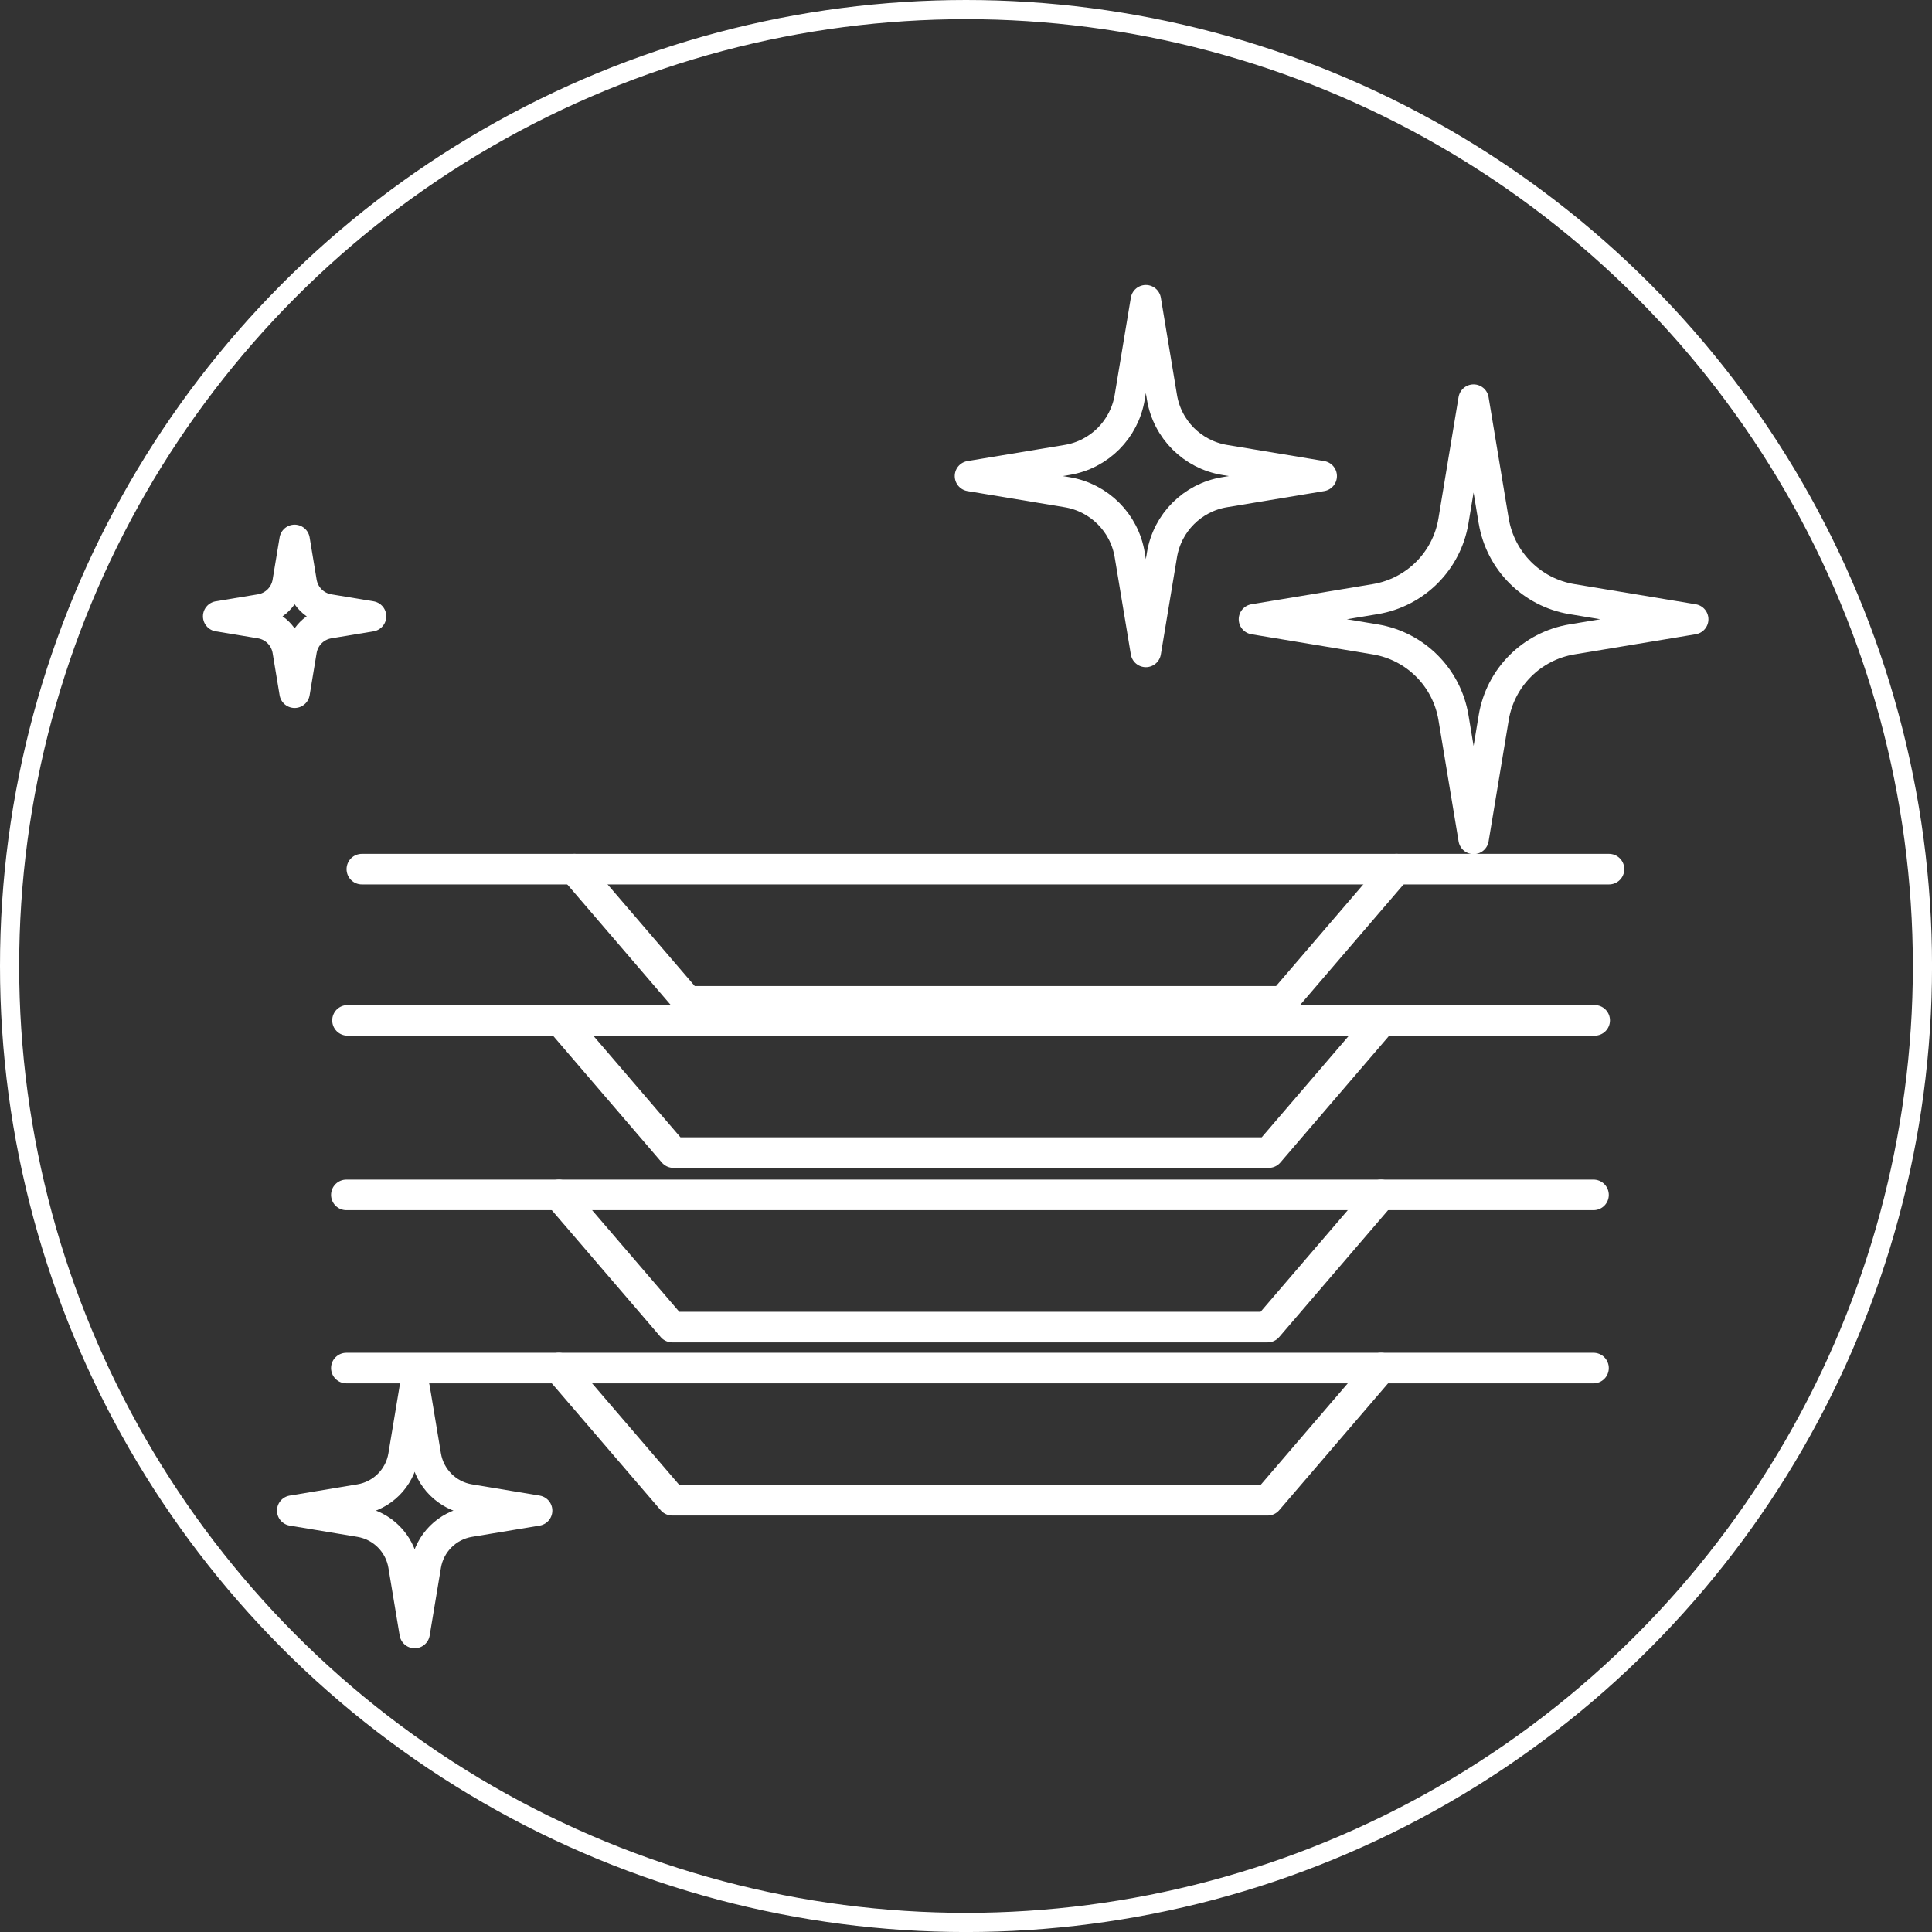
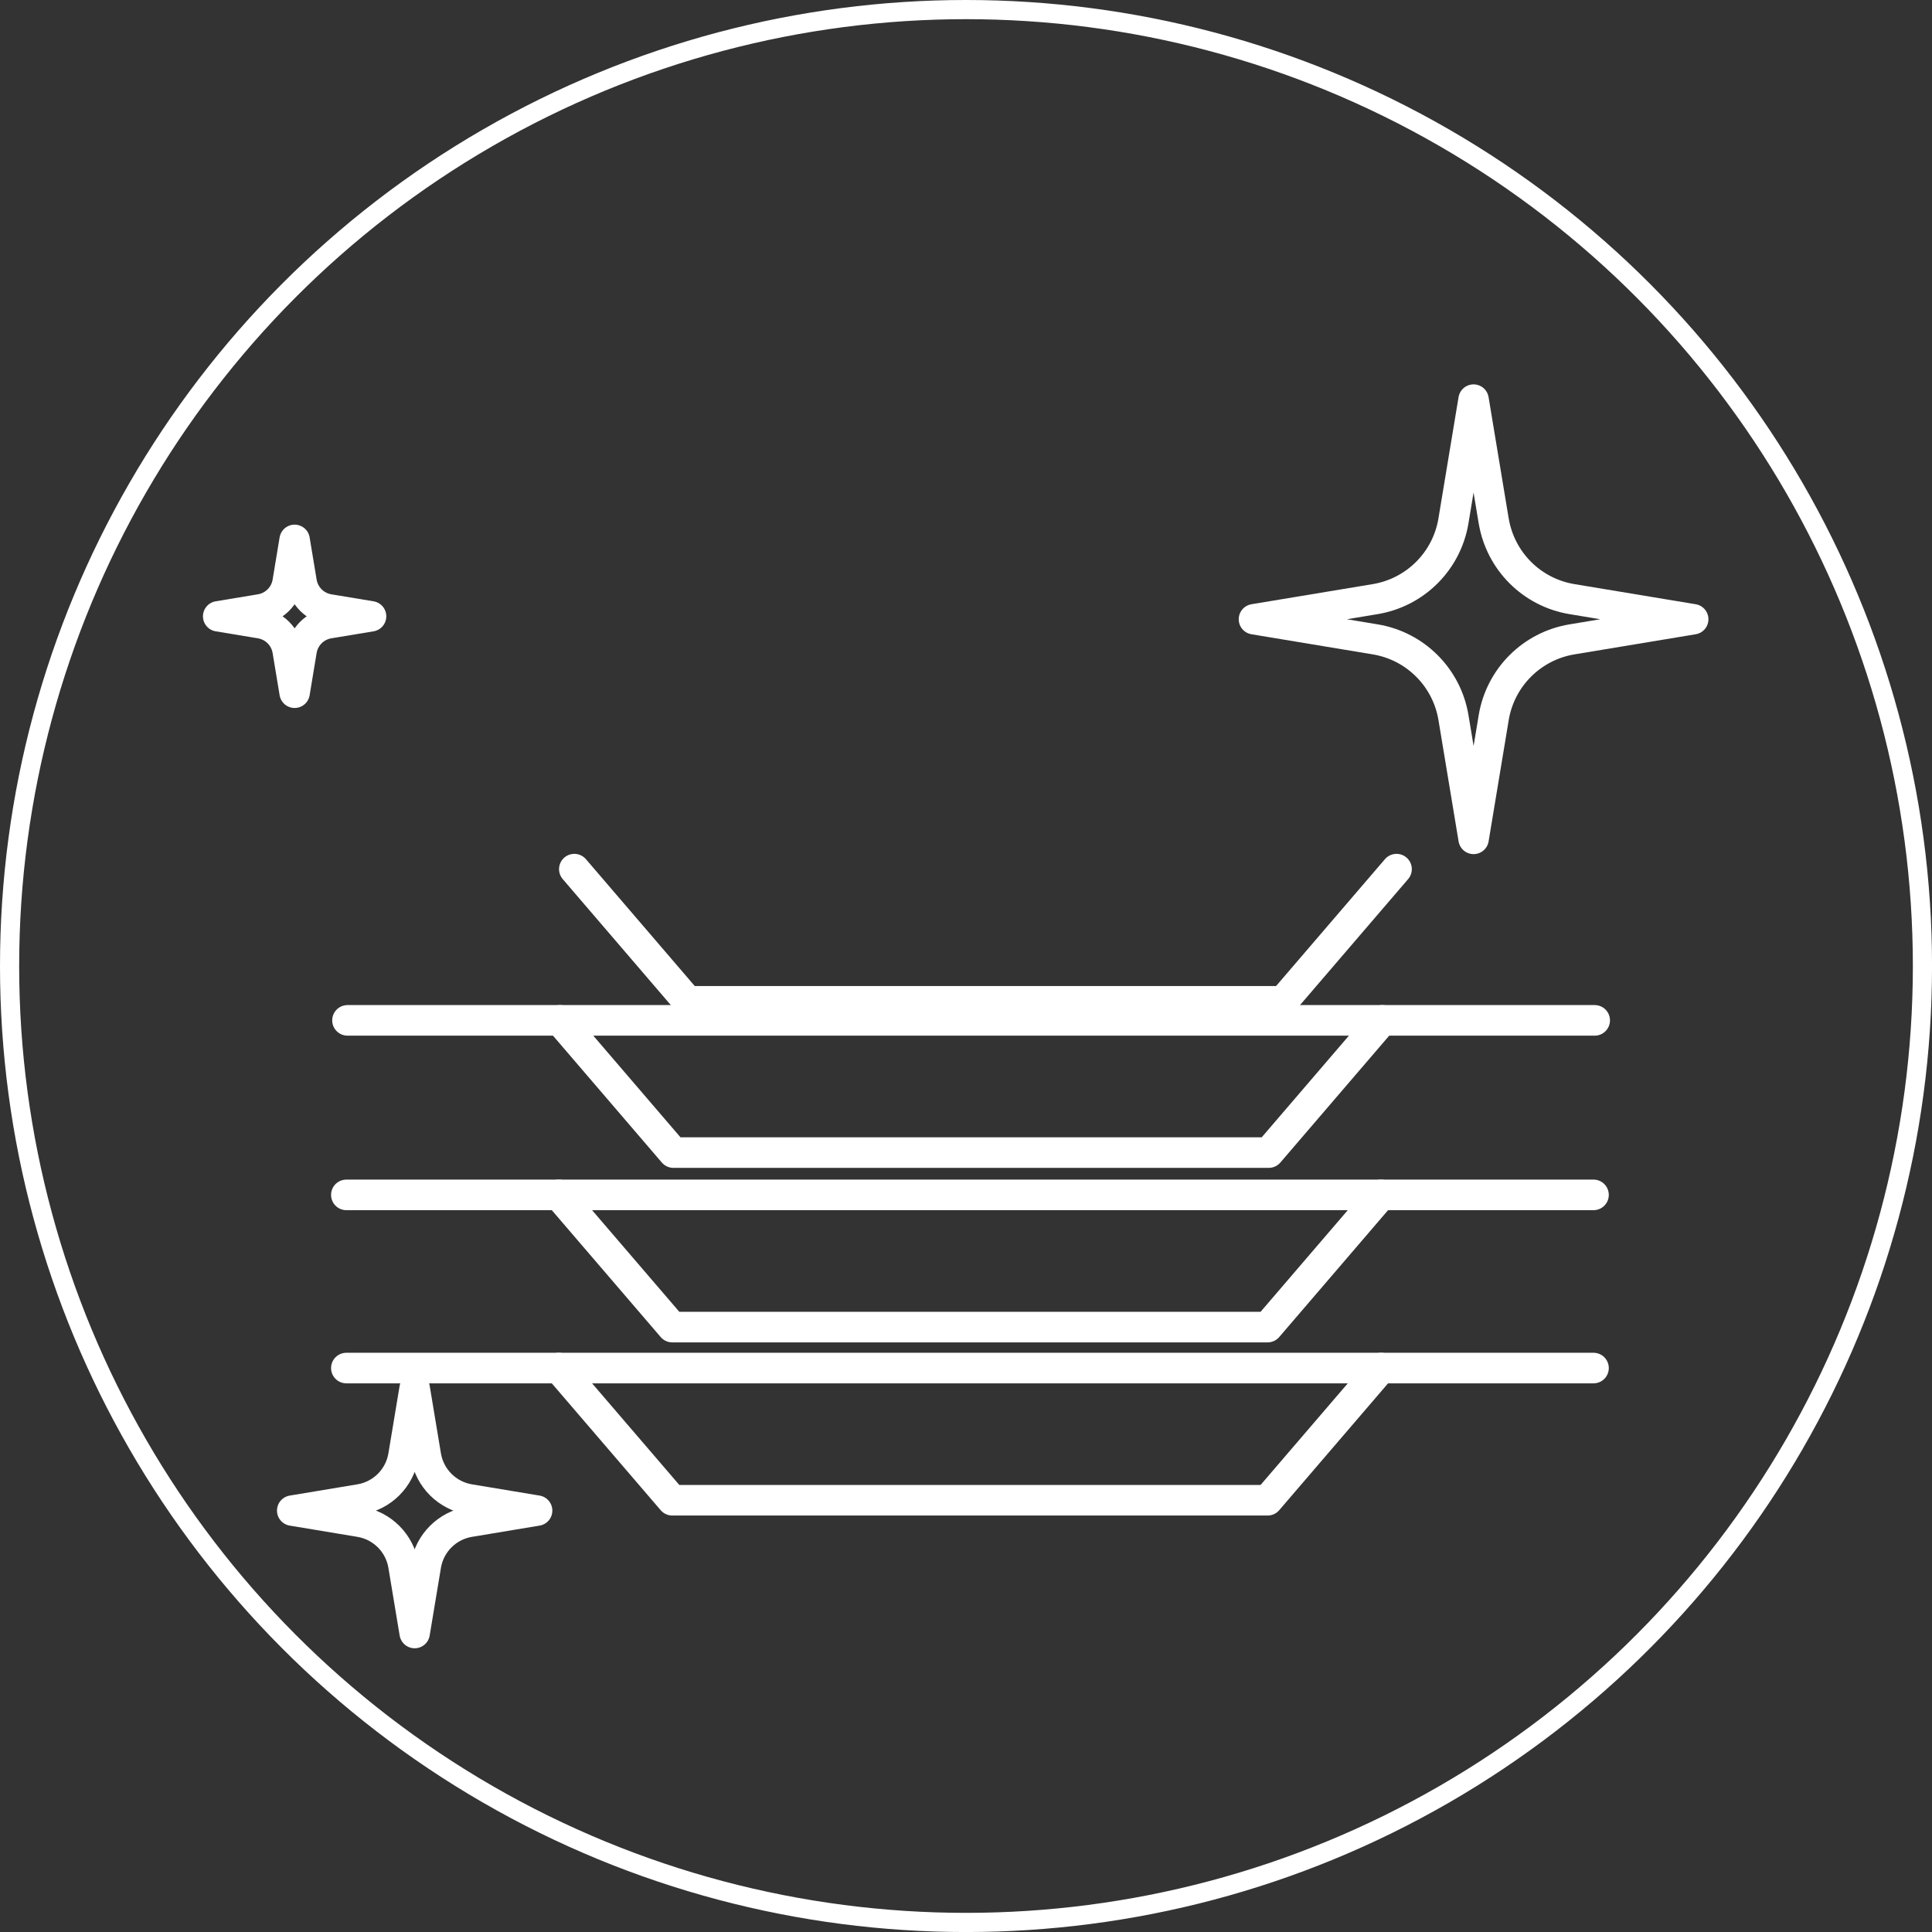
<svg xmlns="http://www.w3.org/2000/svg" id="Capa_2" data-name="Capa 2" viewBox="0 0 604.67 604.67">
  <rect x="0" y="0" width="604.67" height="604.67" fill="#333333" stroke="none" />
  <defs>
    <style>      .cls-1 {        stroke-width: 9.57px;      }      .cls-1, .cls-2 {        stroke-linecap: round;        stroke-linejoin: round;      }      .cls-1, .cls-2, .cls-3 {        fill: none;        stroke: #fff;      }      .cls-2 {        stroke-width: 9.52px;      }      .cls-3 {        stroke-miterlimit: 10;        stroke-width: 6px;      }    </style>
  </defs>
  <g id="Capa_1-2" data-name="Capa 1">
    <circle class="cls-3" cx="302.34" cy="302.34" r="299.34" />
    <g>
      <g>
-         <path class="cls-2" d="M363.67,124.36l-5.05-30.41-5.05,30.41c-1.67,10.05-9.54,17.93-19.59,19.59l-30.41,5.05,30.41,5.05c10.05,1.67,17.93,9.54,19.59,19.59l5.05,30.41,5.05-30.41c1.67-10.05,9.54-17.93,19.59-19.59l30.41-5.05-30.41-5.05c-10.05-1.67-17.93-9.54-19.59-19.59Z" />
        <path class="cls-2" d="M467.49,163.04l-6.3-37.98-6.3,37.98c-2.08,12.55-11.92,22.38-24.47,24.47l-37.97,6.3,37.98,6.3c12.55,2.08,22.38,11.92,24.47,24.47l6.3,37.98,6.3-37.98c2.08-12.55,11.92-22.38,24.47-24.47l37.97-6.3-37.97-6.3c-12.55-2.08-22.38-11.92-24.47-24.47Z" />
      </g>
      <g>
        <g>
          <line class="cls-1" x1="108.4" y1="428.17" x2="498.73" y2="428.17" />
          <polyline class="cls-1" points="432.23 428.17 396.73 469.54 303.57 469.54 210.41 469.54 174.9 428.17" />
        </g>
        <g>
          <line class="cls-1" x1="108.4" y1="373.97" x2="498.73" y2="373.97" />
          <polyline class="cls-1" points="432.23 373.97 396.73 415.35 303.57 415.35 210.41 415.35 174.9 373.97" />
        </g>
        <g>
          <line class="cls-1" x1="108.76" y1="319.35" x2="499.1" y2="319.35" />
          <polyline class="cls-1" points="432.59 319.35 397.09 360.73 303.93 360.73 210.77 360.73 175.27 319.35" />
        </g>
        <g>
-           <line class="cls-1" x1="113.25" y1="272.02" x2="503.58" y2="272.02" />
          <polyline class="cls-1" points="437.08 272.02 401.57 313.4 308.41 313.4 215.25 313.4 179.75 272.02" />
        </g>
      </g>
      <g>
        <path class="cls-2" d="M133.3,455.62l-3.52-21.17-3.52,21.17c-1.16,7-6.65,12.48-13.64,13.64l-21.17,3.52,21.17,3.52c7,1.16,12.48,6.65,13.64,13.64l3.52,21.17,3.52-21.17c1.16-7,6.65-12.48,13.64-13.64l21.17-3.52-21.17-3.52c-7-1.16-12.48-6.65-13.64-13.64Z" />
        <path class="cls-2" d="M94.4,182.18l-2.19-13.22-2.19,13.22c-.73,4.37-4.15,7.79-8.52,8.52l-13.22,2.19,13.22,2.19c4.37.73,7.79,4.15,8.52,8.52l2.19,13.22,2.19-13.22c.73-4.37,4.15-7.79,8.52-8.52l13.22-2.19-13.22-2.19c-4.37-.73-7.79-4.15-8.52-8.52Z" />
      </g>
    </g>
  </g>
</svg>